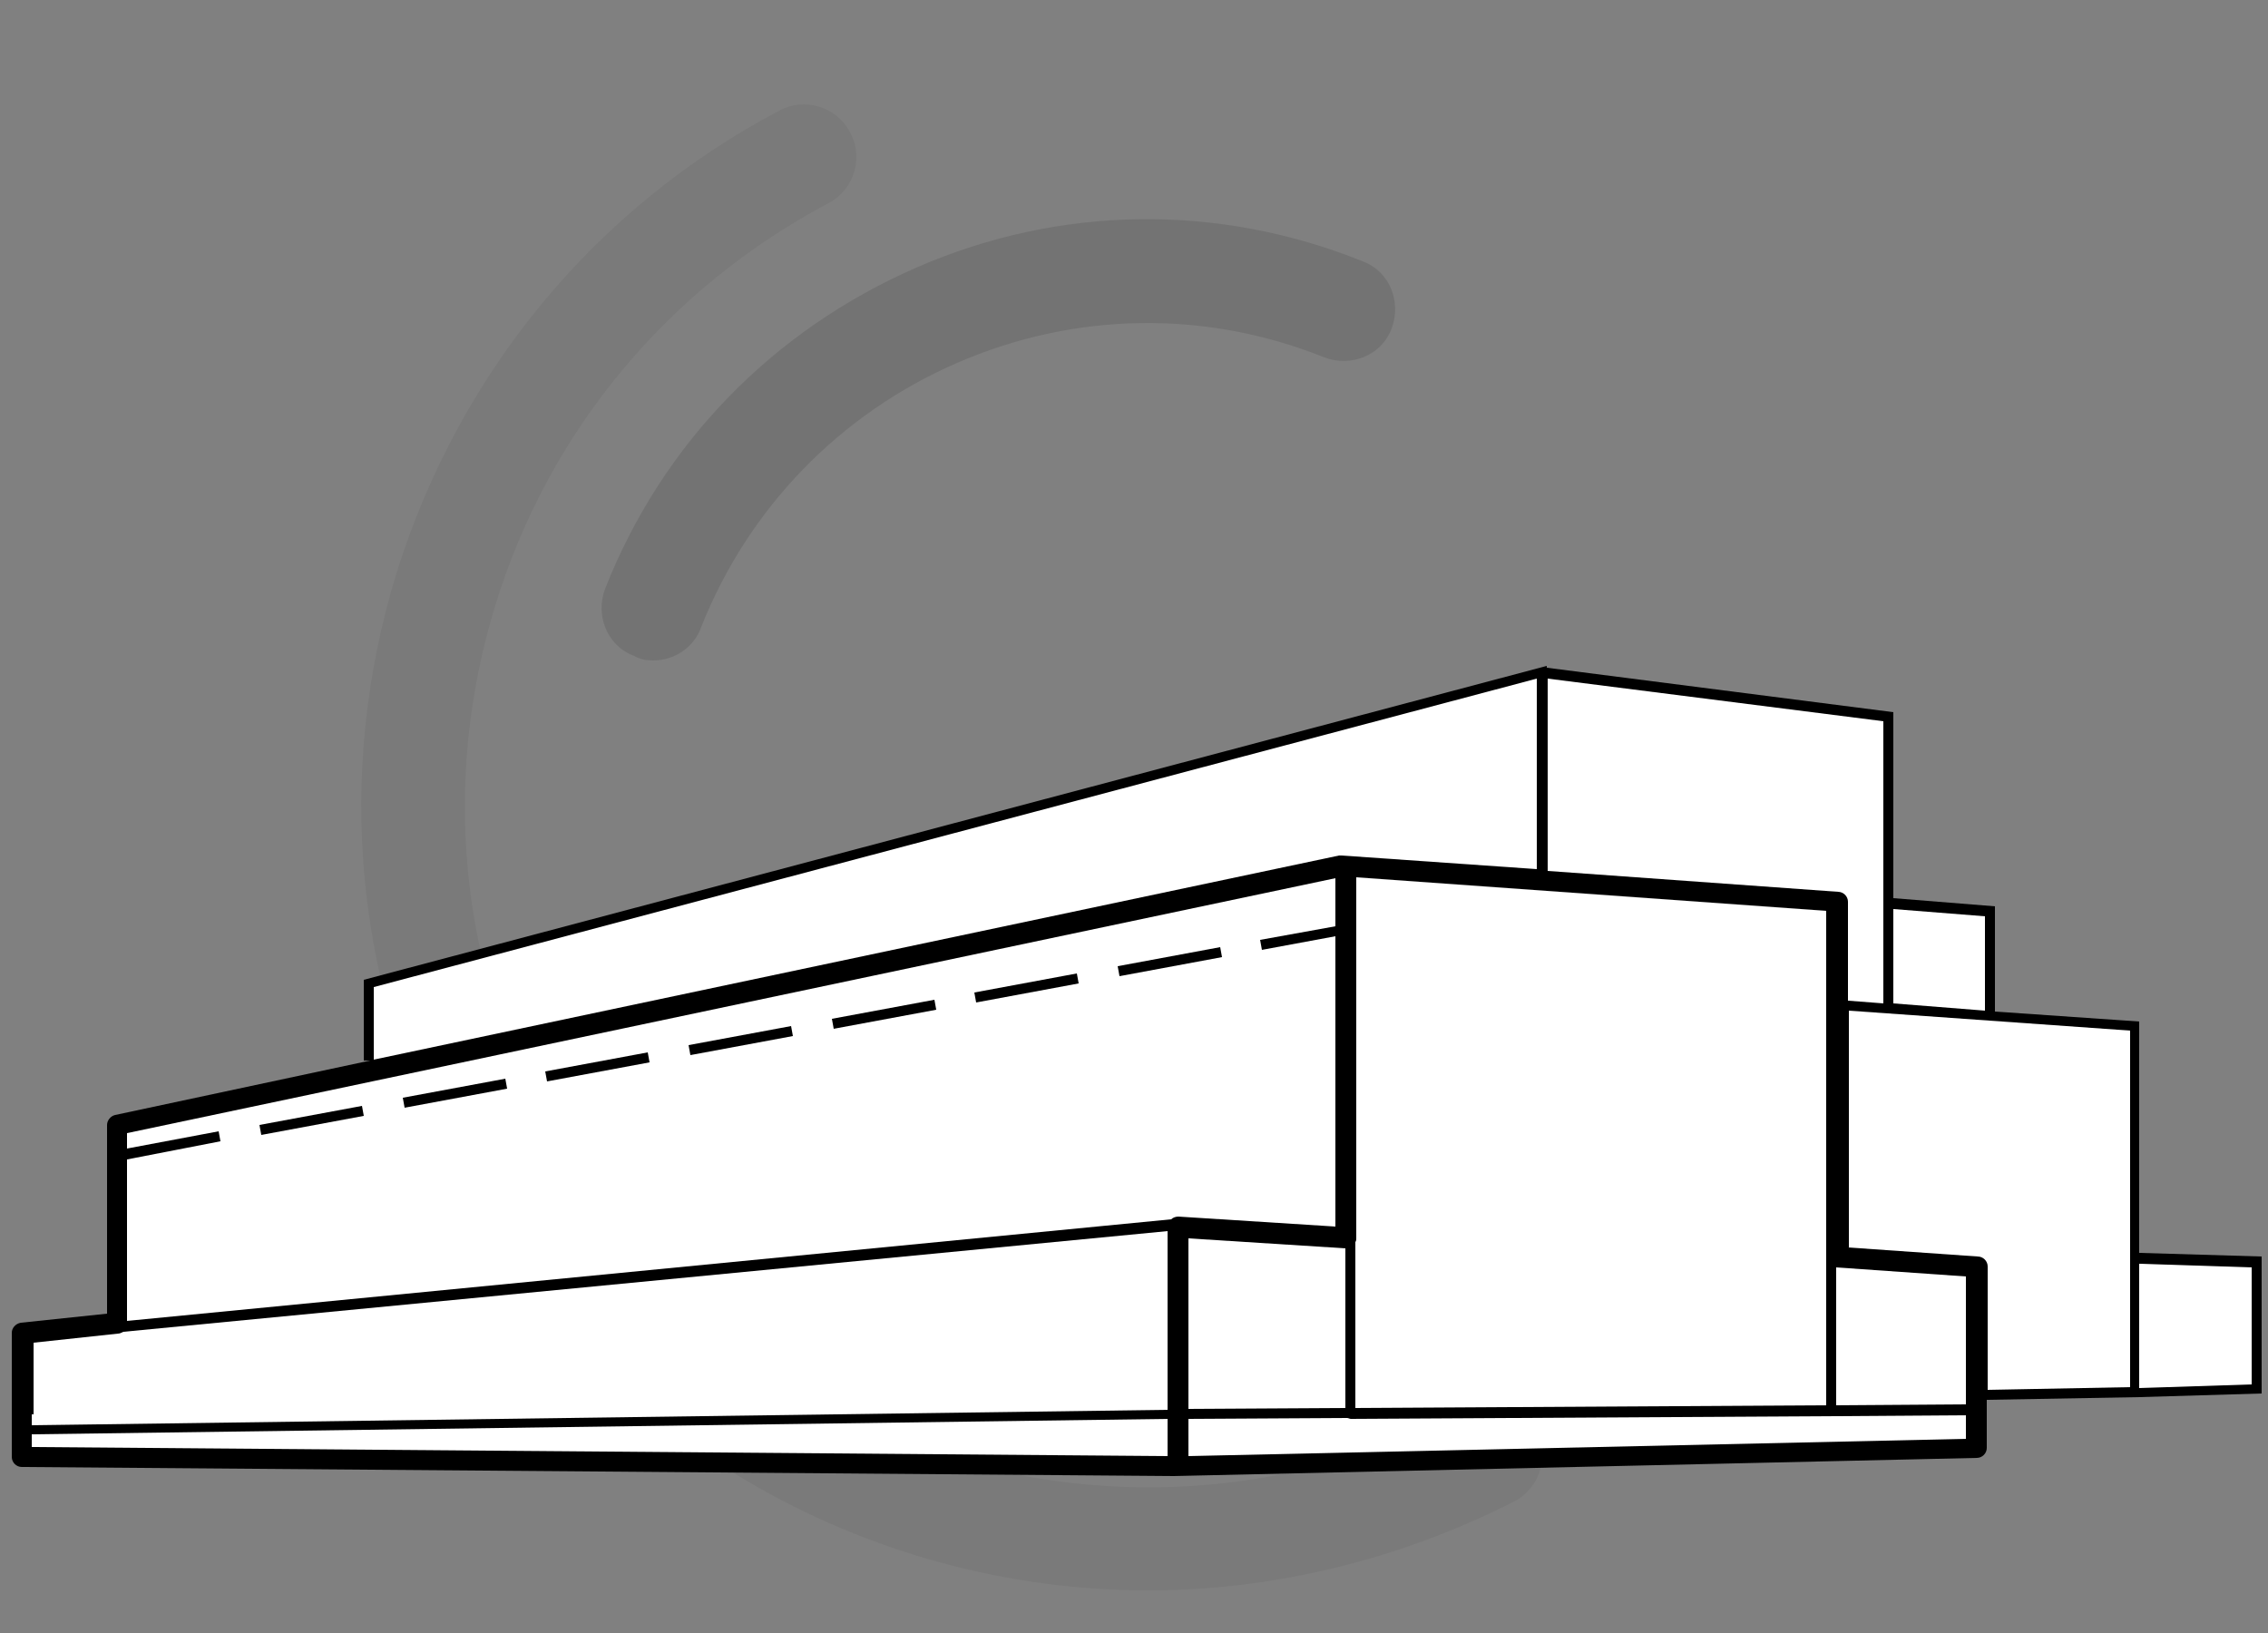
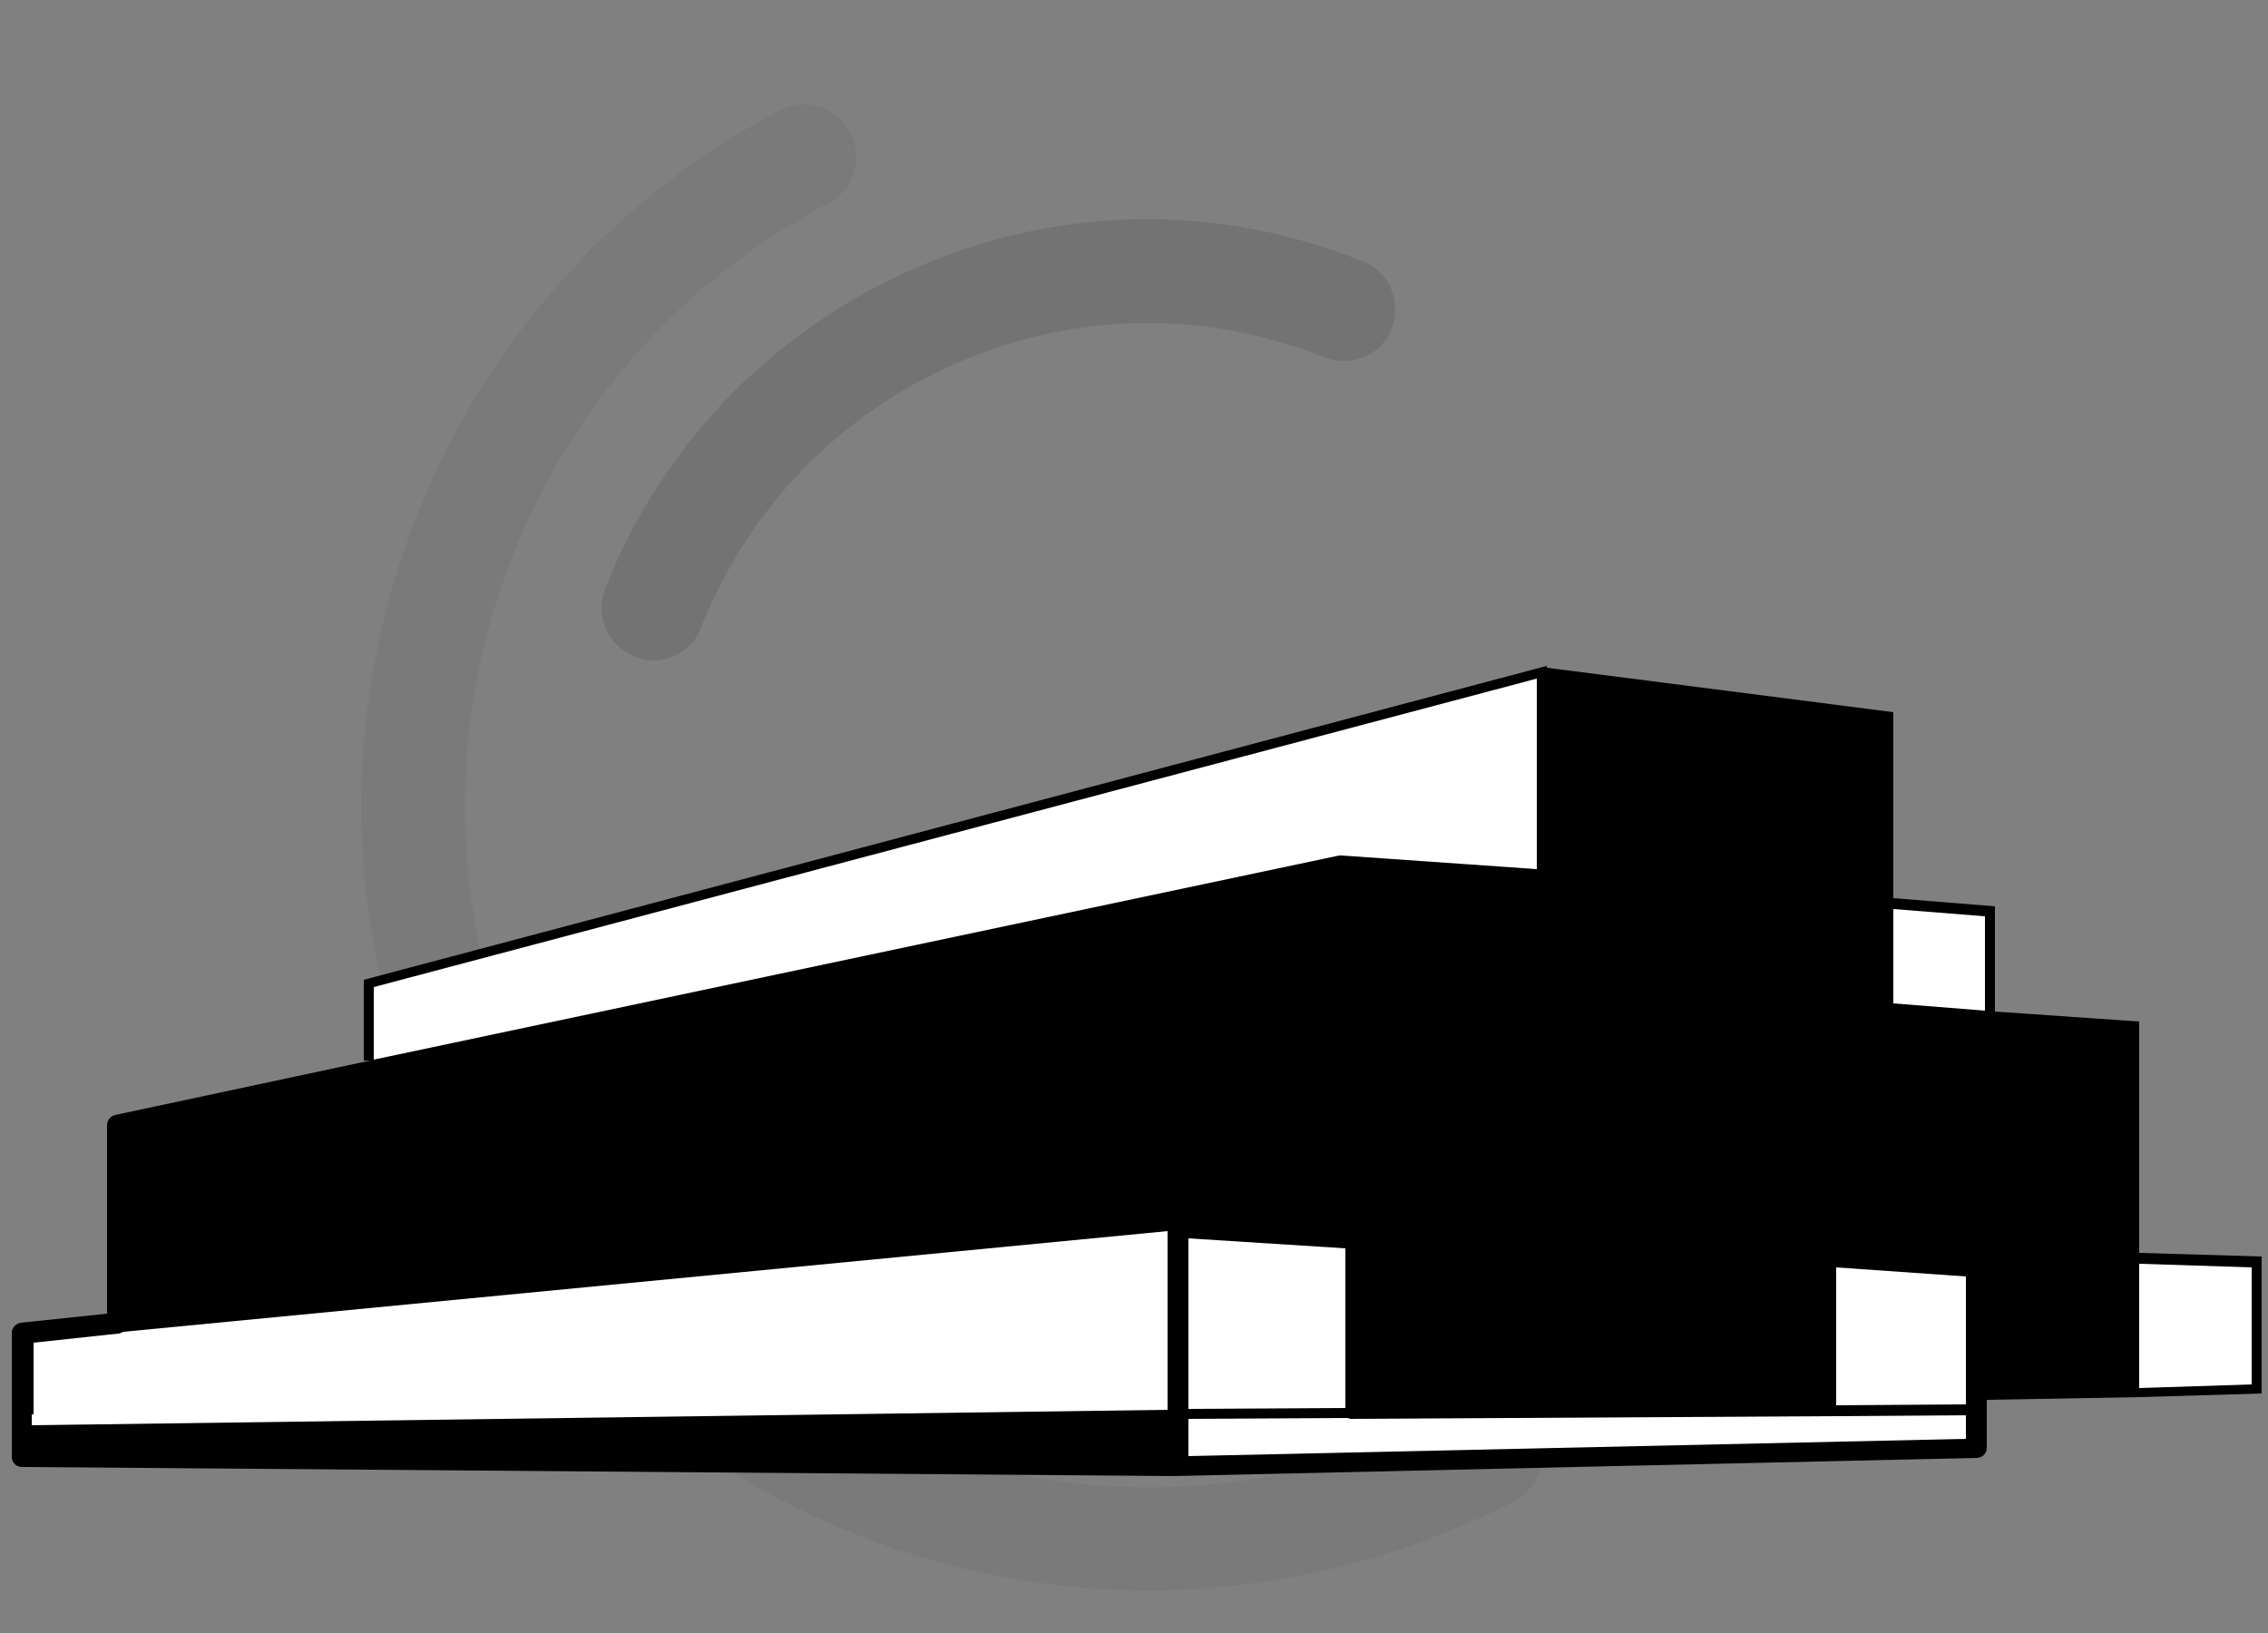
<svg xmlns="http://www.w3.org/2000/svg" version="1.1" id="Layer_1" x="0px" y="0px" viewBox="0 0 250 180" style="enable-background:new 0 0 250 180;" xml:space="preserve">
  <rect x="0" y="0" width="250" height="180" fill="#808080" stroke="none" />
  <style type="text/css">
	.st0{opacity:0.1;}
	.st1{opacity:5.000000e-02;}
	.st2{fill:#FFFFFF;}
</style>
  <g class="st0">
    <path d="M72,72.8c-0.7,0-1.4-0.1-2.1-0.5c-3-1.1-4.3-4.5-3.2-7.4c6.3-16,18.5-28.5,34.3-35.4s33.3-7.1,49.2-0.7   c3,1.1,4.3,4.5,3.2,7.4c-1.1,3-4.5,4.3-7.4,3.2c-13.2-5.3-27.6-5-40.5,0.6S82.5,56,77.3,69.1C76.5,71.4,74.3,72.8,72,72.8z" />
  </g>
  <g class="st1">
    <path d="M126.6,175.3c-31.1,0-61.2-16.7-76.7-46.1c-10.8-20.5-13-43.8-6.2-66c6.9-22.1,21.9-40.3,42.2-51c2.7-1.5,6.3-0.5,7.8,2.4   c1.5,2.7,0.5,6.3-2.4,7.8c-17.7,9.4-30.8,25.1-36.7,44.3s-4,39.5,5.4,57.2c19.3,36.6,64.9,50.7,101.5,31.4c2.7-1.5,6.3-0.5,7.8,2.4   c1.5,2.7,0.5,6.3-2.4,7.8C154.1,172,140.2,175.3,126.6,175.3z" />
  </g>
  <g>
    <path d="M235.8,138.1v-25.5l-15.9-1.1V99.9L208.7,99V78.5l-38.2-4.9v-0.2L40.1,108v8.9h0.7l-28.1,6c-0.5,0.1-0.9,0.6-0.9,1.1v20.8   l-9.5,1c-0.6,0.1-1,0.6-1,1.1v13.7c0,0.6,0.5,1.1,1.1,1.1l127,1l88.5-2c0.6,0,1.1-0.5,1.1-1.1v-5.3l16.8-0.3v0l13.5-0.4v-15.1   L235.8,138.1z" />
    <g>
      <polygon class="st2" points="218.8,101 208.7,100.2 208.7,110.6 218.8,111.4   " />
-       <path class="st2" d="M203.7,99.4v10.9l3.9,0.3V79.5l-37-4.7v21.2l32,2.3C203.2,98.3,203.7,98.8,203.7,99.4z" />
-       <path class="st2" d="M149.5,136.5c0,0.1,0,0.3-0.1,0.4v18.3l51.9-0.3v-54.5l-51.8-3.7V136.5z" />
      <path class="st2" d="M147.9,94.3l21.5,1.5v-21l-128.2,34v8l106.4-22.5C147.7,94.3,147.8,94.3,147.9,94.3z" />
      <polygon class="st2" points="131,155.3 148.3,155.2 148.3,137.6 131,136.5   " />
-       <polygon class="st2" points="3.5,159.5 128.7,160.5 128.7,156.4 3.5,158.1   " />
      <path class="st2" d="M13,147L3.7,148v7.9H3.5v1.2l125.2-1.7v-19.7L13.6,146.8C13.4,146.9,13.2,147,13,147z" />
-       <path class="st2" d="M147.2,103.2l-8.1,1.5l-0.2-1.1l8.3-1.5v-5.3L14,124.9v1.7l10.1-1.9l0.2,1.1L14,127.8v17.8l115.1-11.2    c0.2-0.2,0.5-0.3,0.8-0.3l17.3,1.1V103.2z M28.8,125.1l-0.2-1.1l11.3-2.1l0.2,1.1L28.8,125.1z M44.6,122.1l-0.2-1.1l11.3-2.1    l0.2,1.1L44.6,122.1z M60.3,119.2l-0.2-1.1l11.3-2.1l0.2,1.1L60.3,119.2z M76.1,116.3l-0.2-1.1l11.3-2.1l0.2,1.1L76.1,116.3z     M91.9,113.4l-0.2-1.1l11.3-2.1l0.2,1.1L91.9,113.4z M107.6,110.5l-0.2-1.1l11.3-2.1l0.2,1.1L107.6,110.5z M123.4,107.6l-0.2-1.1    l11.3-2.1l0.2,1.1L123.4,107.6z" />
      <path class="st2" d="M201.9,156.1l-53,0.3h0c-0.1,0-0.3-0.1-0.4-0.1l-17.5,0.1v4.1l85.7-1.9V156l-14.5,0.1    C202.1,156.1,202,156.1,201.9,156.1z" />
      <polygon class="st2" points="202.4,139.7 202.4,154.9 216.7,154.8 216.7,140.7 202.4,139.7   " />
-       <path class="st2" d="M203.7,137.5l14.3,1c0.6,0,1.1,0.5,1.1,1.1v13.6l15.7-0.3v-39.3l-31-2.2V137.5z" />
      <polygon class="st2" points="235.8,139.3 235.8,153 248.2,152.6 248.2,139.7   " />
    </g>
  </g>
</svg>